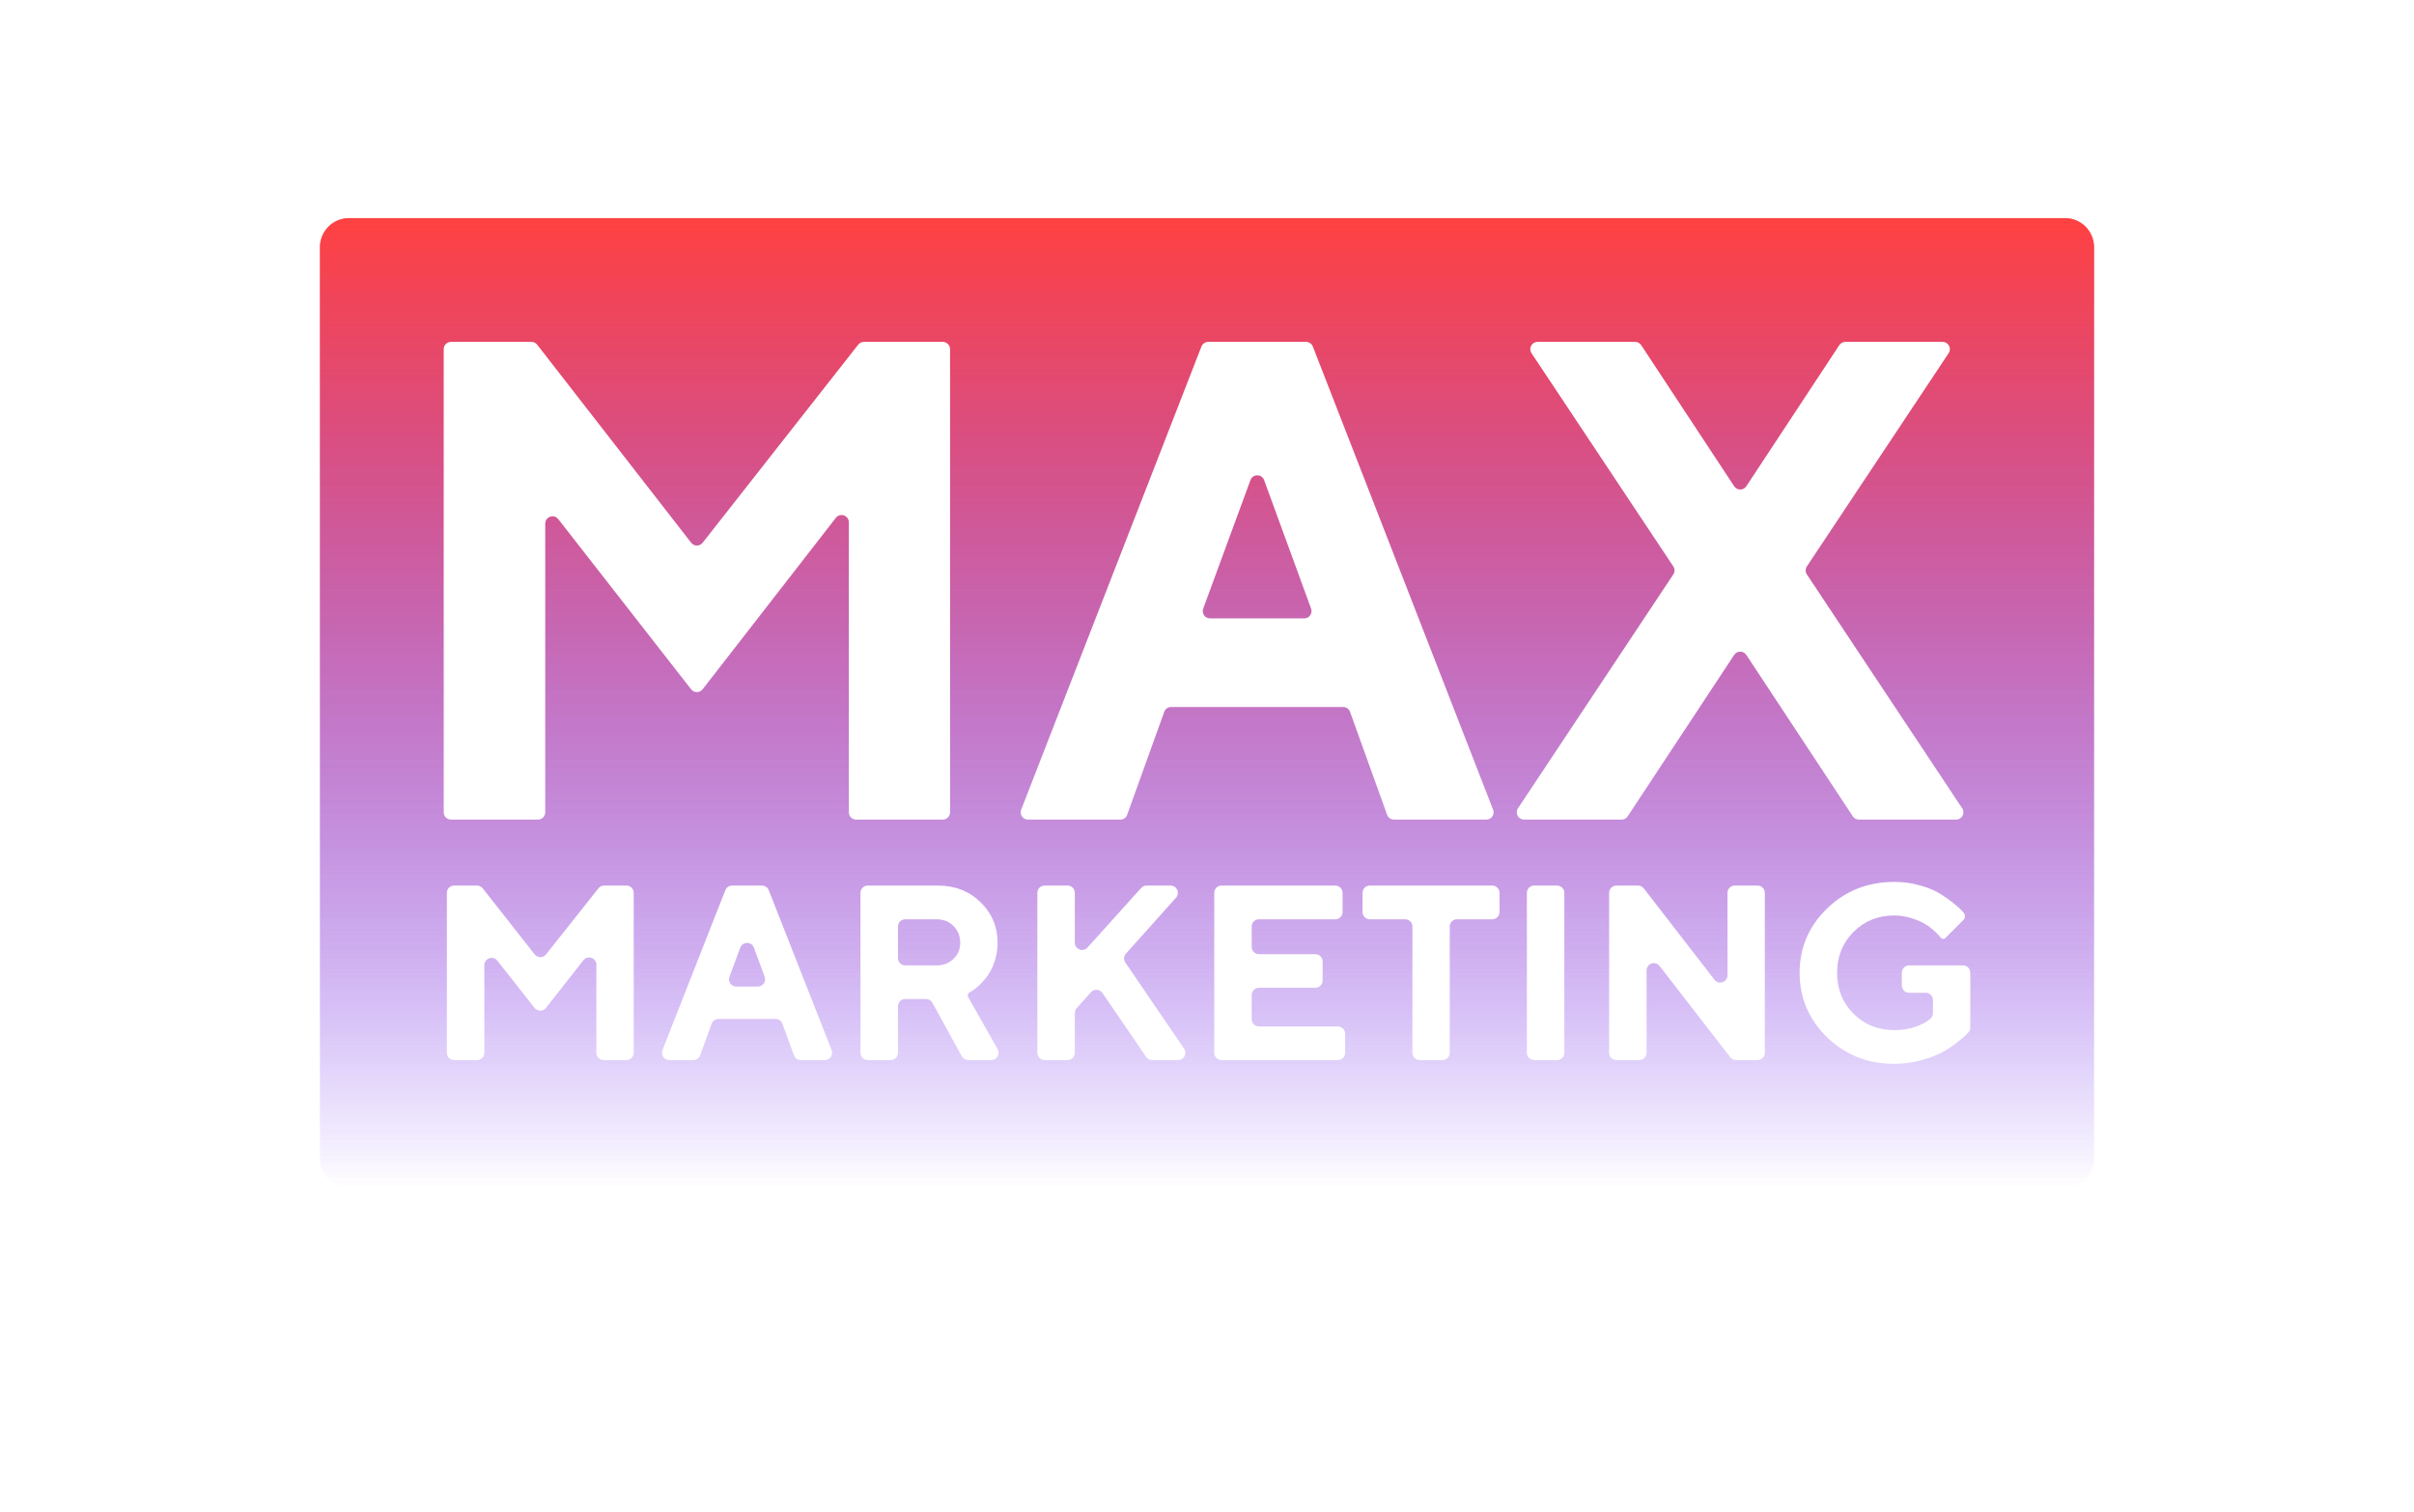
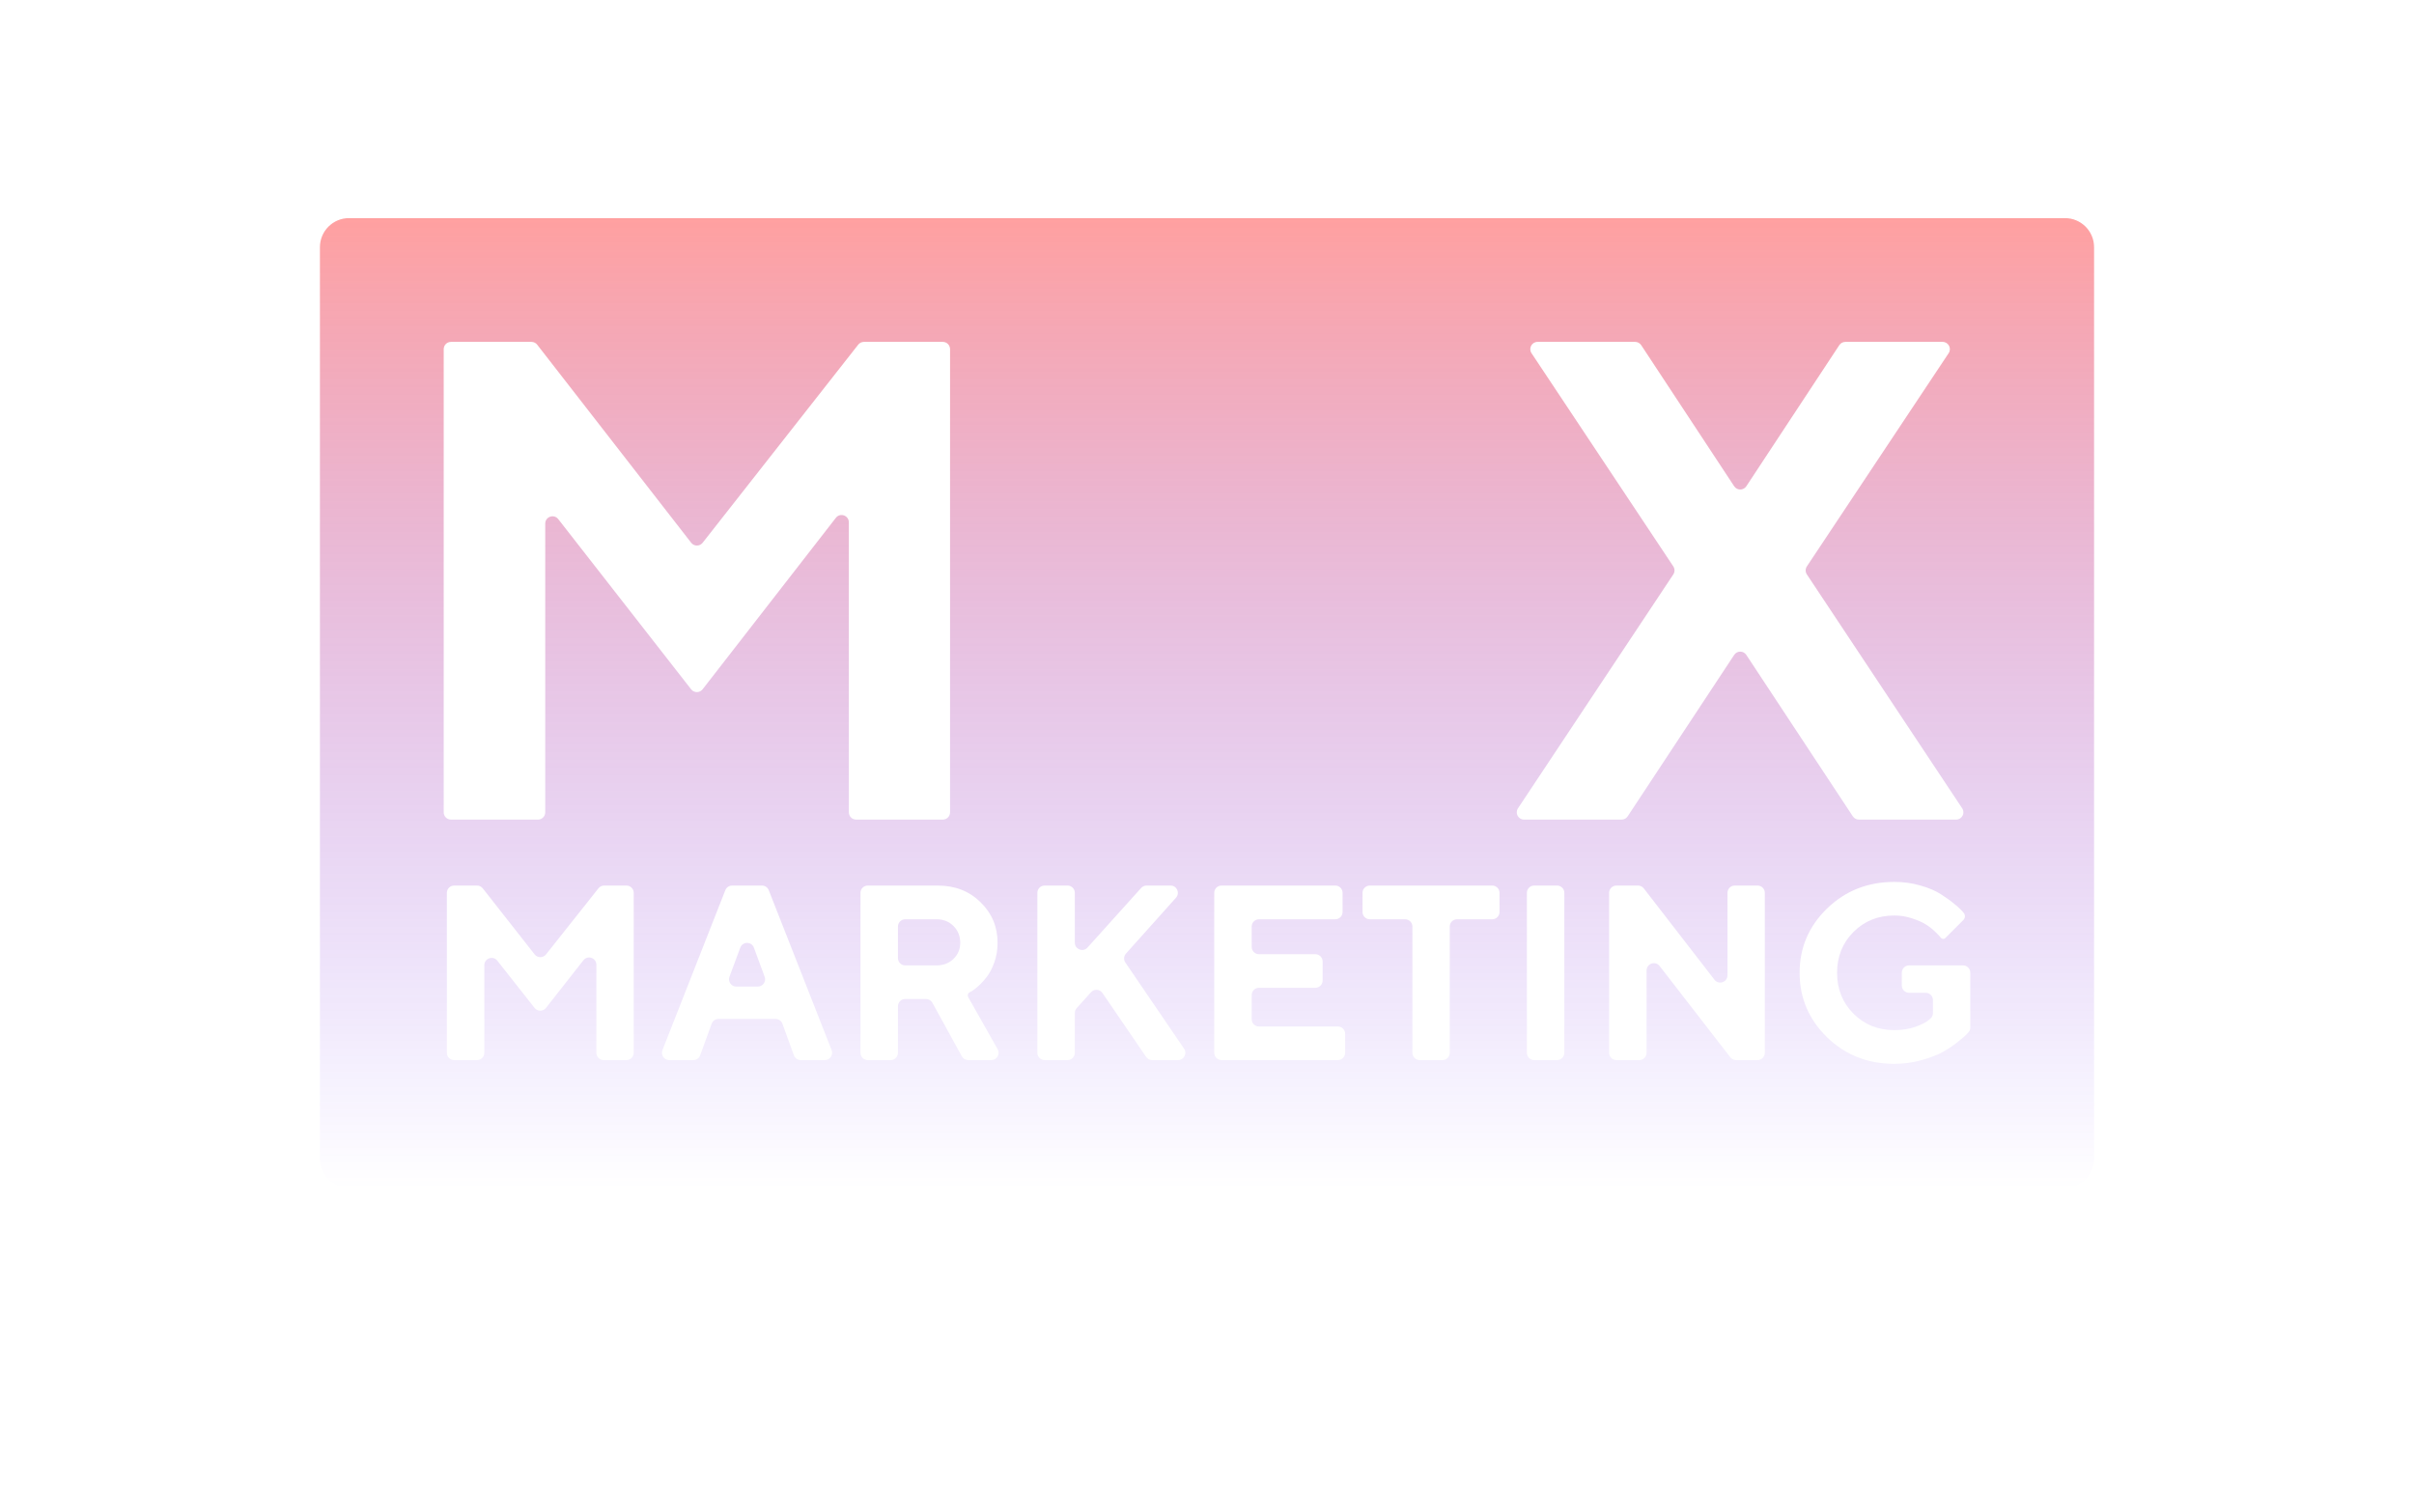
<svg xmlns="http://www.w3.org/2000/svg" width="166" height="104" viewBox="0 0 166 104" fill="none">
  <g opacity="0.5" filter="url(#filter0_f)">
    <path d="M24 81.674C22.895 81.674 22 80.779 22 79.674L22 17C22 15.895 22.895 15 24 15L142 15C143.105 15 144 15.895 144 17L144 79.674C144 80.779 143.105 81.674 142 81.674L24 81.674Z" fill="url(#paint0_linear)" />
  </g>
-   <path d="M24 81.674C22.895 81.674 22 80.779 22 79.674L22 17C22 15.895 22.895 15 24 15L142 15C143.105 15 144 15.895 144 17L144 79.674C144 80.779 143.105 81.674 142 81.674L24 81.674Z" fill="url(#paint1_linear)" />
  <path d="M36.763 65.634C36.962 65.888 37.347 65.889 37.548 65.636L41.153 61.091C41.248 60.971 41.392 60.901 41.545 60.901H43.078C43.355 60.901 43.578 61.125 43.578 61.401V72.403C43.578 72.68 43.355 72.903 43.078 72.903H41.51C41.234 72.903 41.01 72.68 41.01 72.403V66.349C41.01 65.874 40.41 65.666 40.117 66.04L37.546 69.315C37.346 69.57 36.961 69.57 36.76 69.316L34.198 66.067C33.905 65.695 33.306 65.903 33.306 66.377V72.403C33.306 72.68 33.082 72.903 32.806 72.903H31.229C30.953 72.903 30.729 72.68 30.729 72.403V61.401C30.729 61.125 30.953 60.901 31.229 60.901H32.803C32.957 60.901 33.102 60.972 33.197 61.093L36.763 65.634Z" fill="white" />
  <path d="M52.113 67.848C52.461 67.848 52.703 67.501 52.582 67.175L51.843 65.173C51.682 64.737 51.066 64.737 50.905 65.172L50.161 67.174C50.04 67.501 50.282 67.848 50.63 67.848H52.113ZM53.803 70.403C53.732 70.206 53.544 70.074 53.334 70.074H49.408C49.198 70.074 49.01 70.206 48.938 70.403L48.148 72.574C48.077 72.772 47.889 72.903 47.679 72.903H46.019C45.666 72.903 45.425 72.548 45.553 72.22L49.878 61.218C49.954 61.027 50.138 60.901 50.344 60.901H52.398C52.603 60.901 52.788 61.027 52.863 61.218L57.188 72.22C57.317 72.548 57.075 72.903 56.723 72.903H55.063C54.853 72.903 54.665 72.772 54.593 72.574L53.803 70.403Z" fill="white" />
  <path d="M59.671 72.903C59.395 72.903 59.171 72.68 59.171 72.403V61.401C59.171 61.125 59.395 60.901 59.671 60.901H64.483C65.671 60.901 66.653 61.284 67.428 62.048C68.209 62.807 68.599 63.739 68.599 64.843C68.599 65.323 68.524 65.772 68.373 66.191C68.223 66.609 68.044 66.947 67.838 67.204C67.637 67.46 67.431 67.681 67.219 67.865C67.007 68.049 66.826 68.174 66.675 68.242C66.556 68.306 66.513 68.456 66.579 68.574L68.604 72.157C68.793 72.491 68.552 72.903 68.169 72.903H66.578C66.395 72.903 66.227 72.804 66.139 72.644L64.116 68.961C64.028 68.801 63.86 68.702 63.677 68.702H62.248C61.972 68.702 61.748 68.926 61.748 69.202V72.403C61.748 72.68 61.524 72.903 61.248 72.903H59.671ZM66.031 64.843C66.031 64.375 65.875 63.987 65.563 63.68C65.256 63.373 64.868 63.22 64.4 63.22H62.248C61.972 63.22 61.748 63.444 61.748 63.72V65.892C61.748 66.168 61.972 66.392 62.248 66.392H64.4C64.868 66.392 65.256 66.244 65.563 65.948C65.875 65.647 66.031 65.279 66.031 64.843Z" fill="white" />
  <path d="M73.411 60.901C73.687 60.901 73.911 61.125 73.911 61.401V64.83C73.911 65.288 74.476 65.505 74.783 65.164L78.472 61.067C78.567 60.962 78.702 60.901 78.844 60.901H80.497C80.929 60.901 81.158 61.413 80.87 61.735L77.426 65.581C77.273 65.752 77.256 66.006 77.386 66.196L81.426 72.122C81.652 72.454 81.414 72.903 81.013 72.903H79.228C79.063 72.903 78.908 72.822 78.815 72.686L75.809 68.289C75.626 68.022 75.242 67.996 75.025 68.236L74.04 69.329C73.957 69.421 73.911 69.54 73.911 69.664V72.403C73.911 72.68 73.687 72.903 73.411 72.903H71.835C71.558 72.903 71.335 72.68 71.335 72.403V61.401C71.335 61.125 71.558 60.901 71.835 60.901H73.411Z" fill="white" />
  <path d="M86.074 70.093C86.074 70.37 86.298 70.593 86.574 70.593H91.999C92.275 70.593 92.499 70.817 92.499 71.093V72.403C92.499 72.68 92.275 72.903 91.999 72.903H83.998C83.722 72.903 83.498 72.68 83.498 72.403V61.401C83.498 61.125 83.722 60.901 83.998 60.901H91.823C92.099 60.901 92.323 61.125 92.323 61.401V62.72C92.323 62.996 92.099 63.22 91.823 63.22H86.574C86.298 63.22 86.074 63.444 86.074 63.72V65.122C86.074 65.398 86.298 65.622 86.574 65.622H90.451C90.728 65.622 90.951 65.846 90.951 66.122V67.432C90.951 67.708 90.728 67.932 90.451 67.932H86.574C86.298 67.932 86.074 68.156 86.074 68.432V70.093Z" fill="white" />
  <path d="M93.695 61.401C93.695 61.125 93.919 60.901 94.195 60.901H102.615C102.891 60.901 103.115 61.125 103.115 61.401V62.72C103.115 62.996 102.891 63.22 102.615 63.22H100.193C99.917 63.22 99.693 63.444 99.693 63.72V72.403C99.693 72.68 99.469 72.903 99.193 72.903H97.625C97.349 72.903 97.125 72.68 97.125 72.403V63.72C97.125 63.444 96.901 63.22 96.625 63.22H94.195C93.919 63.22 93.695 62.996 93.695 62.72V61.401Z" fill="white" />
  <path d="M105.497 72.903C105.221 72.903 104.997 72.68 104.997 72.403V61.401C104.997 61.125 105.221 60.901 105.497 60.901H107.073C107.349 60.901 107.573 61.125 107.573 61.401V72.403C107.573 72.68 107.349 72.903 107.073 72.903H105.497Z" fill="white" />
  <path d="M118.791 61.401C118.791 61.125 119.015 60.901 119.291 60.901H120.859C121.136 60.901 121.359 61.125 121.359 61.401V72.403C121.359 72.68 121.136 72.903 120.859 72.903H119.379C119.225 72.903 119.079 72.832 118.984 72.71L114.124 66.434C113.832 66.058 113.228 66.264 113.228 66.741V72.403C113.228 72.68 113.004 72.903 112.728 72.903H111.152C110.876 72.903 110.652 72.68 110.652 72.403V61.401C110.652 61.125 110.876 60.901 111.152 60.901H112.64C112.795 60.901 112.941 60.973 113.035 61.095L117.896 67.377C118.188 67.754 118.791 67.548 118.791 67.071V61.401Z" fill="white" />
  <path d="M130.779 66.892C130.779 66.616 131.003 66.392 131.279 66.392H134.988C135.265 66.392 135.488 66.616 135.488 66.892V70.669C135.488 70.783 135.45 70.893 135.375 70.978C135.345 71.013 135.31 71.052 135.271 71.096C135.176 71.201 134.961 71.388 134.627 71.656C134.298 71.918 133.946 72.153 133.573 72.359C133.205 72.56 132.72 72.744 132.117 72.912C131.521 73.079 130.904 73.163 130.269 73.163C128.439 73.163 126.894 72.552 125.634 71.33C124.379 70.102 123.752 68.626 123.752 66.902C123.752 65.178 124.379 63.705 125.634 62.483C126.894 61.261 128.439 60.65 130.269 60.65C130.899 60.65 131.498 60.734 132.067 60.901C132.636 61.063 133.102 61.261 133.464 61.496C133.832 61.73 134.156 61.964 134.434 62.199C134.719 62.433 134.922 62.631 135.045 62.793C135.155 62.937 135.142 63.14 135.014 63.268L133.771 64.511C133.684 64.598 133.54 64.588 133.464 64.492C133.408 64.408 133.277 64.269 133.071 64.073C132.87 63.878 132.65 63.708 132.41 63.563C132.17 63.412 131.855 63.276 131.465 63.153C131.074 63.024 130.676 62.96 130.269 62.96C129.148 62.96 128.211 63.337 127.458 64.09C126.705 64.843 126.328 65.781 126.328 66.902C126.328 68.024 126.705 68.961 127.458 69.715C128.211 70.468 129.148 70.844 130.269 70.844C130.804 70.844 131.292 70.766 131.732 70.61C132.173 70.448 132.483 70.287 132.661 70.125L132.742 70.057C132.855 69.962 132.92 69.822 132.92 69.674V68.775C132.92 68.499 132.696 68.275 132.42 68.275H131.279C131.003 68.275 130.779 68.051 130.779 67.775V66.892Z" fill="white" />
  <path d="M47.529 37.325C47.728 37.582 48.116 37.583 48.317 37.327L59.015 23.703C59.11 23.582 59.255 23.512 59.408 23.512H64.831C65.108 23.512 65.331 23.735 65.331 24.012V55.865C65.331 56.141 65.108 56.365 64.831 56.365H58.872C58.596 56.365 58.372 56.141 58.372 55.865V35.921C58.372 35.445 57.769 35.238 57.477 35.614L48.315 47.404C48.115 47.661 47.727 47.662 47.526 47.405L38.388 35.7C38.095 35.325 37.494 35.532 37.494 36.007V55.865C37.494 56.141 37.27 56.365 36.994 56.365H31.012C30.736 56.365 30.512 56.141 30.512 55.865V24.012C30.512 23.735 30.736 23.512 31.012 23.512H36.546C36.701 23.512 36.846 23.583 36.941 23.705L47.529 37.325Z" fill="white" />
-   <path d="M89.688 42.527C90.035 42.527 90.277 42.182 90.158 41.855L86.927 33.017C86.767 32.58 86.149 32.58 85.988 33.017L82.739 41.855C82.619 42.181 82.861 42.527 83.208 42.527H89.688ZM92.835 48.952C92.763 48.754 92.575 48.621 92.364 48.621H80.531C80.32 48.621 80.132 48.754 80.061 48.952L77.51 56.034C77.439 56.233 77.251 56.365 77.04 56.365H70.687C70.335 56.365 70.093 56.011 70.221 55.684L82.617 23.83C82.692 23.638 82.877 23.512 83.083 23.512H89.812C90.018 23.512 90.203 23.638 90.278 23.83L102.674 55.684C102.802 56.011 102.56 56.365 102.208 56.365H95.855C95.644 56.365 95.456 56.233 95.385 56.034L92.835 48.952Z" fill="white" />
  <path d="M120.086 45.039C119.889 44.739 119.449 44.739 119.252 45.039L111.928 56.14C111.836 56.281 111.679 56.365 111.511 56.365H104.801C104.402 56.365 104.164 55.921 104.384 55.588L115.065 39.505C115.176 39.337 115.176 39.119 115.065 38.951L105.315 24.288C105.094 23.956 105.332 23.512 105.731 23.512H112.44C112.608 23.512 112.765 23.596 112.858 23.736L119.251 33.44C119.449 33.739 119.889 33.739 120.087 33.44L126.48 23.736C126.573 23.596 126.73 23.512 126.898 23.512H133.584C133.983 23.512 134.222 23.956 134.001 24.288L124.251 38.951C124.139 39.119 124.139 39.337 124.251 39.505L134.931 55.588C135.152 55.921 134.913 56.365 134.514 56.365H127.827C127.659 56.365 127.502 56.281 127.41 56.14L120.086 45.039Z" fill="white" />
  <defs>
    <filter id="filter0_f" x="0.214" y="-6.786" width="165.573" height="110.247" filterUnits="userSpaceOnUse" color-interpolation-filters="sRGB">
      <feFlood flood-opacity="0" result="BackgroundImageFix" />
      <feBlend mode="normal" in="SourceGraphic" in2="BackgroundImageFix" result="shape" />
      <feGaussianBlur stdDeviation="10.893" result="effect1_foregroundBlur" />
    </filter>
    <linearGradient id="paint0_linear" x1="144" y1="81.681" x2="144" y2="14.993" gradientUnits="userSpaceOnUse">
      <stop stop-color="#4200FF" stop-opacity="0" />
      <stop offset="1" stop-color="#FF4141" />
    </linearGradient>
    <linearGradient id="paint1_linear" x1="144" y1="81.681" x2="144" y2="14.993" gradientUnits="userSpaceOnUse">
      <stop stop-color="#4200FF" stop-opacity="0" />
      <stop offset="1" stop-color="#FF4141" />
    </linearGradient>
  </defs>
</svg>